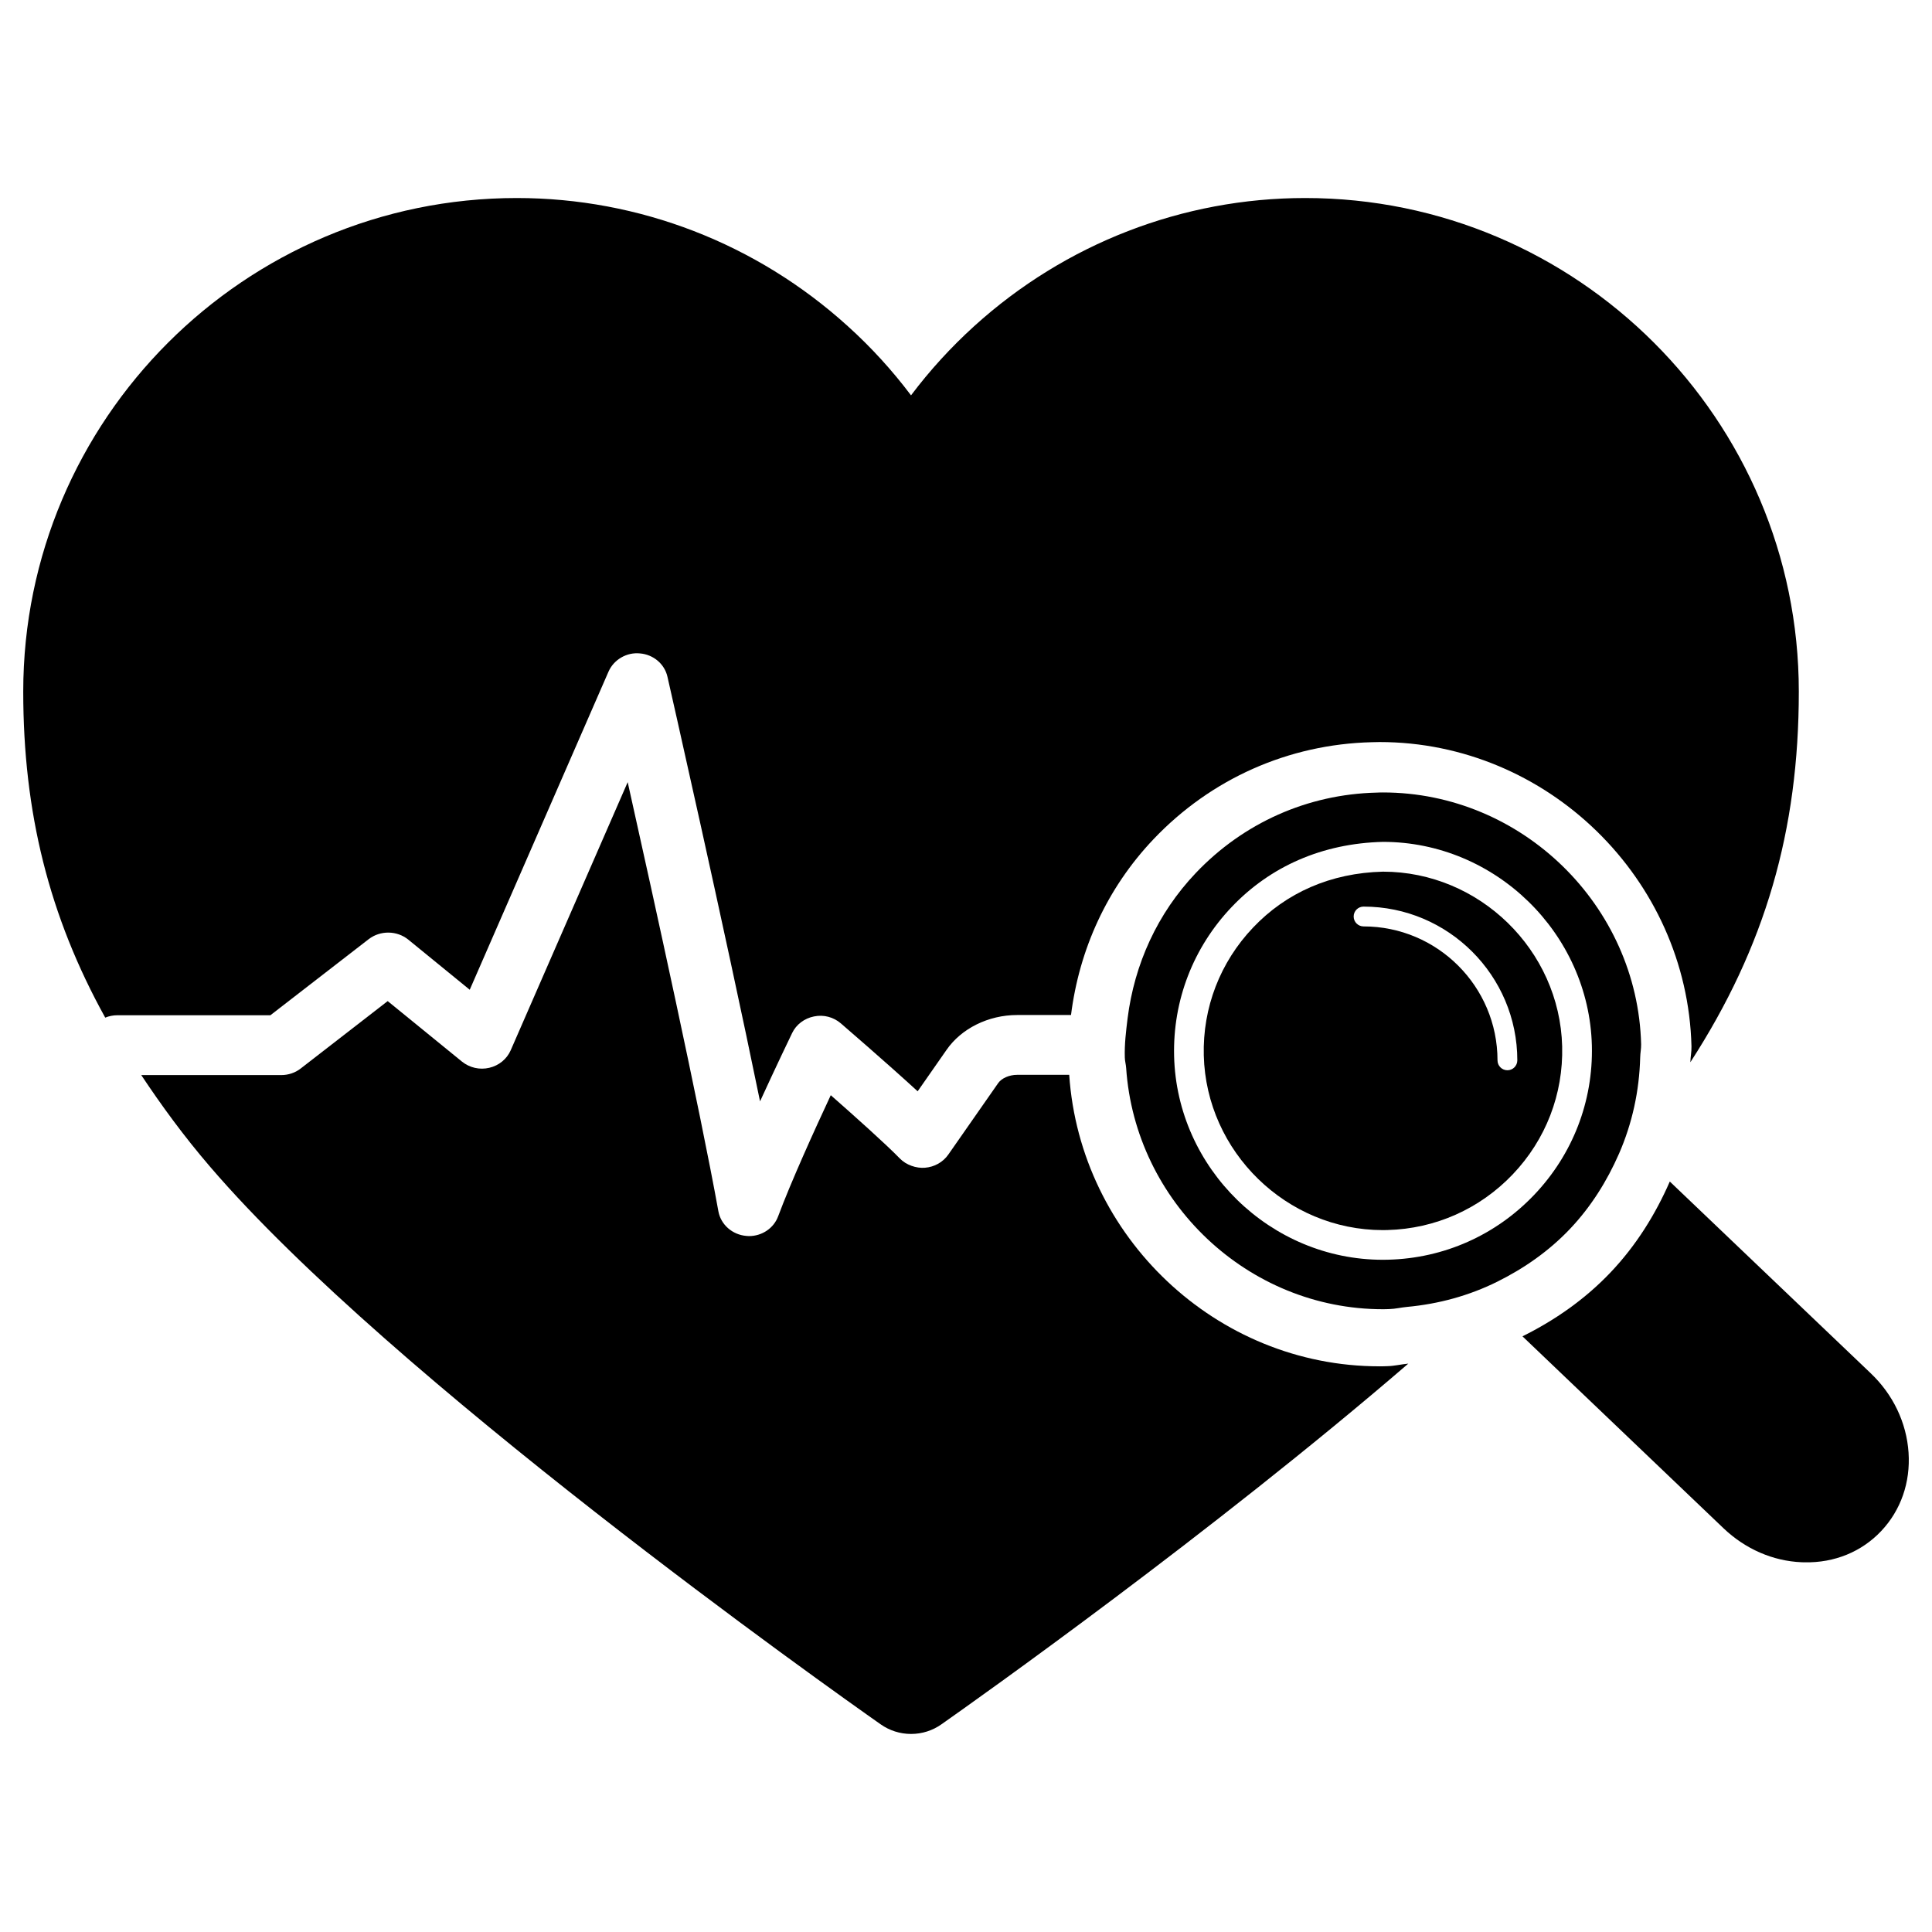
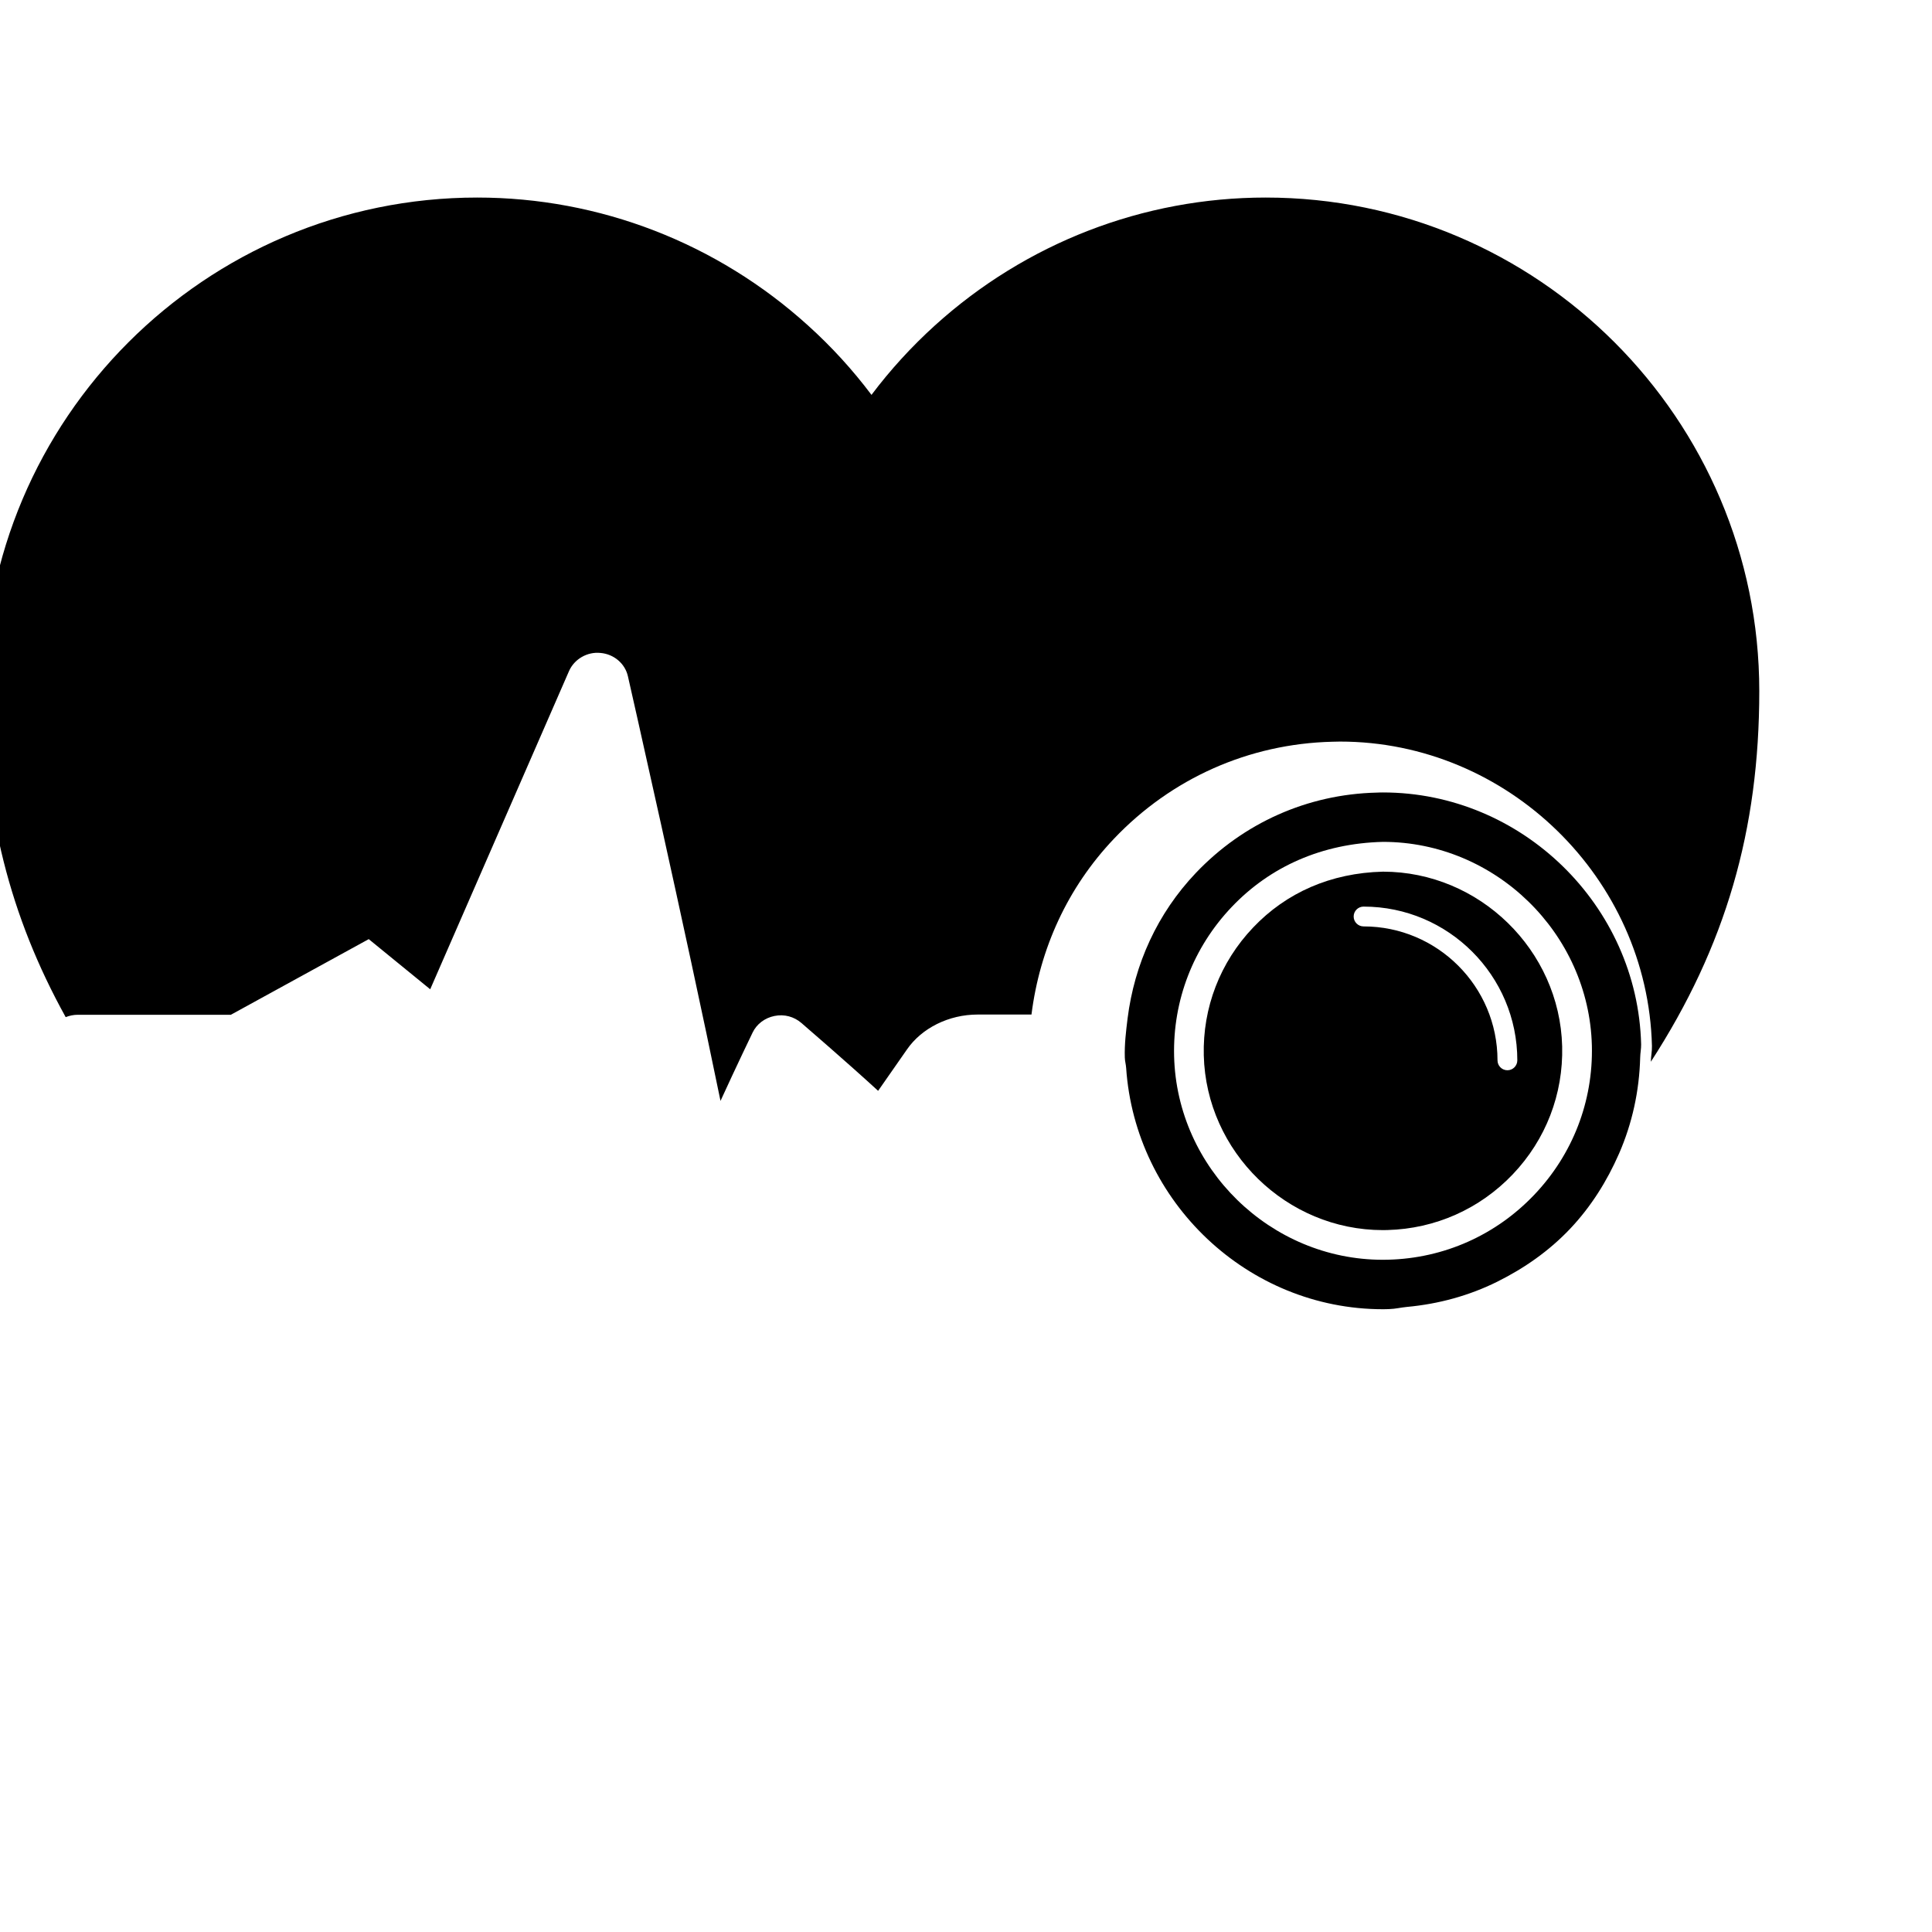
<svg xmlns="http://www.w3.org/2000/svg" fill="#000000" width="800px" height="800px" version="1.1" viewBox="144 144 512 512">
  <g>
-     <path d="m509.58 506.09c-43.305 0-79.328-34.387-82.227-77.25h-13.793c-2.078 0-4.113 0.883-5.039 2.203l-13.227 18.957c-1.406 1.996-3.672 3.273-6.191 3.465-2.246 0.188-4.977-0.715-6.656-2.477-3.738-3.84-11.965-11.188-18.285-16.75-4.324 9.258-10.578 23.051-13.938 32.074-1.172 3.188-4.277 5.266-7.742 5.266-0.211 0-0.461-0.02-0.691-0.043-3.715-0.316-6.758-2.981-7.41-6.527-4.996-27.648-16.961-82.035-24.035-113.73l-31.004 71.059c-1.027 2.332-3.129 4.051-5.668 4.641-2.562 0.609-5.227-0.02-7.242-1.637l-19.691-16.039-23.027 17.844c-1.469 1.156-3.297 1.762-5.164 1.762h-37.117c5.352 8.039 11.211 16.102 18.223 24.266 47.988 56.008 164.58 138.55 177.68 147.76 2.371 1.68 5.184 2.582 8.102 2.582 2.918 0 5.731-0.902 8.062-2.562 9.383-6.59 71.477-50.59 123.71-95.578-1.867 0.168-3.652 0.629-5.543 0.672-0.043 0.023-2.039 0.047-2.078 0.047z" />
-     <path d="m241.72 392.88c3.066-2.352 7.453-2.309 10.477 0.125l16.289 13.289 36.777-84.305c1.406-3.211 4.848-5.184 8.332-4.828 3.57 0.293 6.527 2.812 7.285 6.172 0.188 0.82 15.113 66.543 24.539 112.54 4.387-9.574 8.207-17.488 8.5-18.094 1.07-2.266 3.254-3.906 5.793-4.41 2.602-0.547 5.207 0.188 7.137 1.848 0.629 0.547 11.797 10.16 20.34 17.988l7.641-10.957c3.926-5.688 11.105-9.258 18.727-9.258h14.273c2.184-17.383 9.531-33.609 21.852-46.582 15.242-16.039 35.77-25.168 57.832-25.715 0.062-0.02 2.016-0.043 2.078-0.043 44.461 0 81.555 36.191 82.668 80.652 0.043 1.426-0.273 2.793-0.293 4.199 19.859-30.668 28.738-61.422 28.738-98.223 0-72.109-58.695-130.8-130.82-130.8-32.41 0-63.562 12.051-87.703 33.945-6.152 5.582-11.777 11.734-16.75 18.348-4.977-6.613-10.578-12.762-16.773-18.348-24.156-21.895-55.309-33.945-87.699-33.945-72.129 0-130.8 58.695-130.8 130.8 0 32.074 6.863 59.555 21.727 86.402 0.988-0.398 2.078-0.629 3.211-0.629h40.559z" />
-     <path d="m639.73 507.9-53.215-50.781c-3.82 8.734-8.922 16.941-15.68 24.059-6.801 7.16-14.777 12.699-23.363 16.961l53.32 50.906c5.773 5.481 13.059 8.648 20.637 8.965 0.273 0.02 0.547 0.02 0.797 0.02 7.914 0.168 15.137-2.793 20.32-8.293 5.207-5.519 7.766-12.891 7.242-20.781-0.527-7.934-4.117-15.43-10.059-21.055z" />
+     <path d="m241.72 392.88l16.289 13.289 36.777-84.305c1.406-3.211 4.848-5.184 8.332-4.828 3.57 0.293 6.527 2.812 7.285 6.172 0.188 0.82 15.113 66.543 24.539 112.54 4.387-9.574 8.207-17.488 8.5-18.094 1.07-2.266 3.254-3.906 5.793-4.41 2.602-0.547 5.207 0.188 7.137 1.848 0.629 0.547 11.797 10.16 20.34 17.988l7.641-10.957c3.926-5.688 11.105-9.258 18.727-9.258h14.273c2.184-17.383 9.531-33.609 21.852-46.582 15.242-16.039 35.77-25.168 57.832-25.715 0.062-0.02 2.016-0.043 2.078-0.043 44.461 0 81.555 36.191 82.668 80.652 0.043 1.426-0.273 2.793-0.293 4.199 19.859-30.668 28.738-61.422 28.738-98.223 0-72.109-58.695-130.8-130.82-130.8-32.41 0-63.562 12.051-87.703 33.945-6.152 5.582-11.777 11.734-16.75 18.348-4.977-6.613-10.578-12.762-16.773-18.348-24.156-21.895-55.309-33.945-87.699-33.945-72.129 0-130.8 58.695-130.8 130.8 0 32.074 6.863 59.555 21.727 86.402 0.988-0.398 2.078-0.629 3.211-0.629h40.559z" />
    <path d="m573.06 449.73c3.484-7.996 5.375-16.582 5.606-25.484 0.02-1.176 0.273-2.289 0.25-3.484-0.922-36.801-31.613-66.754-68.414-66.754-0.043 0-1.66 0.02-1.723 0.043-18.262 0.441-35.246 8.02-47.863 21.285-10.203 10.727-16.289 24.184-18.094 38.562-0.418 3.402-0.84 6.824-0.734 10.328 0.02 0.965 0.293 1.848 0.355 2.793 2.394 35.477 32.203 63.941 68.055 63.941 0.043 0 1.68-0.02 1.723-0.043 1.555-0.043 3.043-0.418 4.598-0.566 8.438-0.777 16.5-2.981 23.953-6.676 7.094-3.527 13.707-8.102 19.332-14.043 5.566-5.883 9.785-12.66 12.957-19.902zm-61.172 28.105-1.426 0.02c-29.766 0-54.578-24.203-55.312-53.969-0.355-14.758 5.059-28.801 15.262-39.527s23.953-16.855 40.094-17.254c29.766 0 54.602 24.227 55.355 53.992 0.355 14.758-5.059 28.801-15.262 39.527s-23.953 16.836-38.711 17.211z" />
    <path d="m510.5 375c-13.855 0.336-25.652 5.582-34.406 14.801-8.754 9.195-13.395 21.242-13.078 33.902 0.652 25.527 21.914 46.289 47.465 46.289l1.219-0.02c12.66-0.336 24.457-5.582 33.211-14.777 8.754-9.195 13.395-21.242 13.078-33.902-0.652-25.531-21.961-46.293-47.488-46.293zm32.98 52.629c-1.449 0-2.625-1.176-2.625-2.625 0-19.586-15.934-35.496-35.496-35.496-1.449 0-2.625-1.176-2.625-2.625 0-1.449 1.176-2.625 2.625-2.625 22.461 0 40.746 18.285 40.746 40.746-0.004 1.449-1.18 2.625-2.625 2.625z" />
  </g>
</svg>